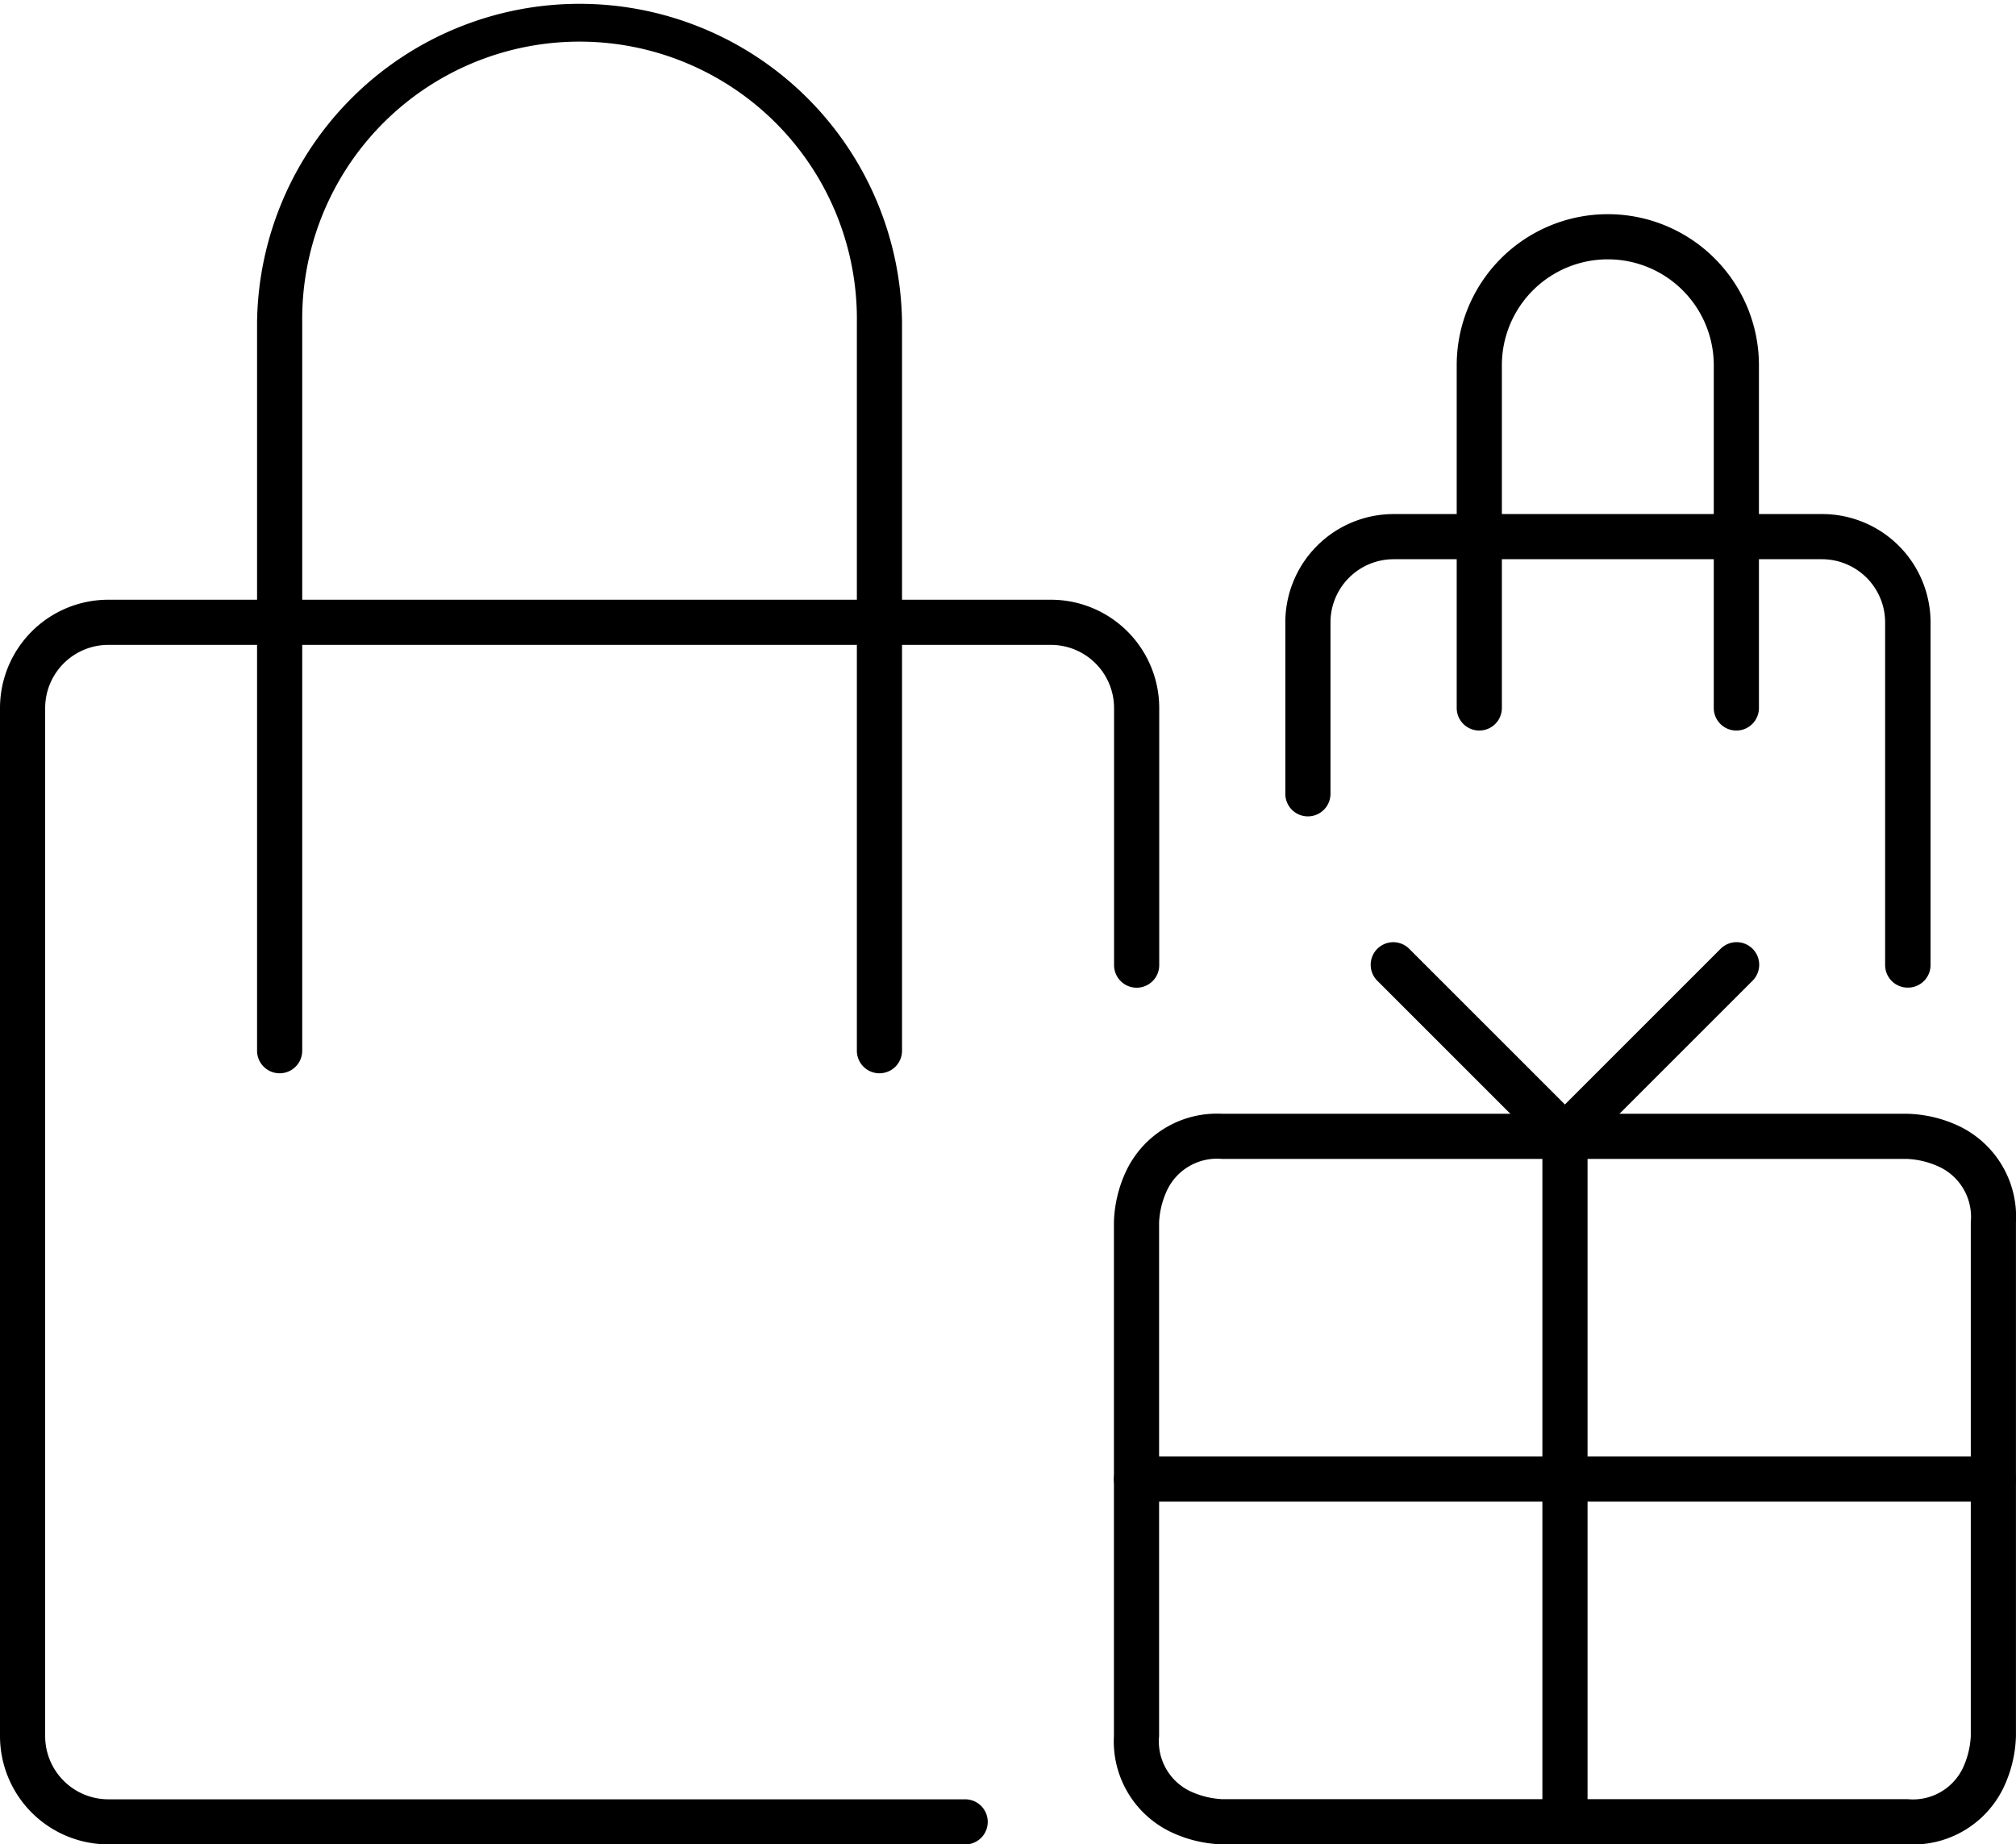
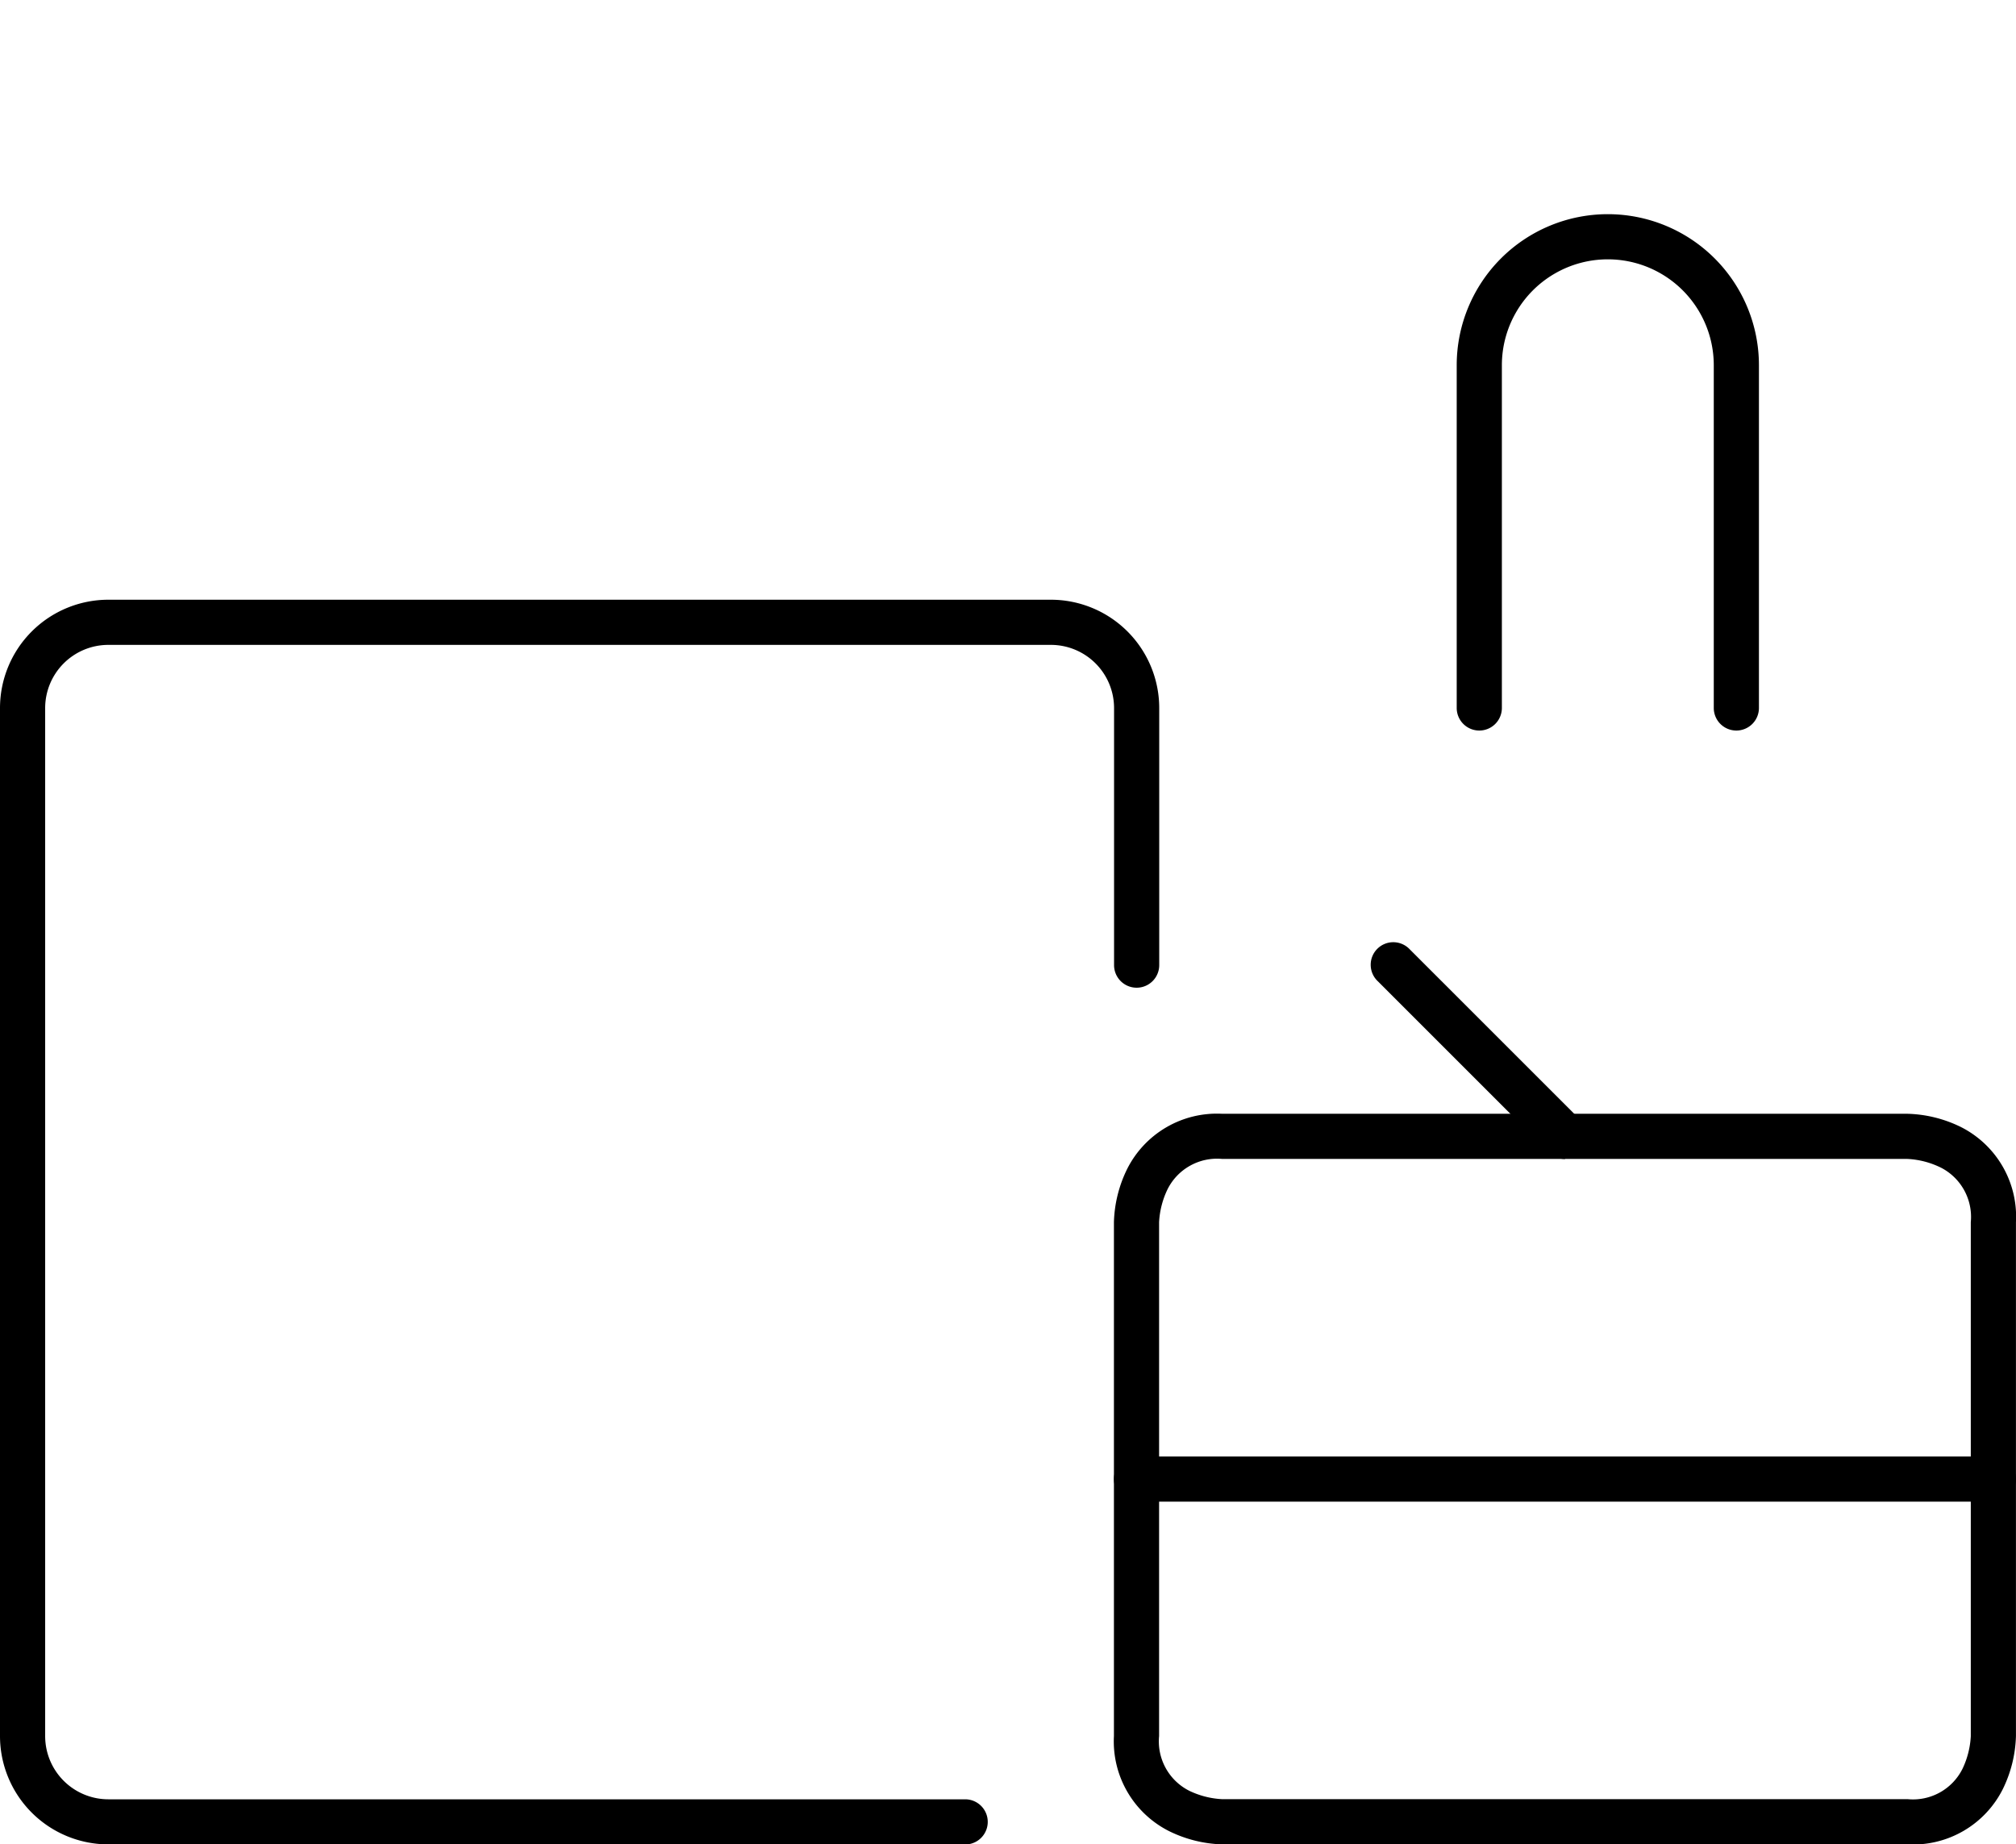
<svg xmlns="http://www.w3.org/2000/svg" width="44.639" height="40.844" viewBox="0 0 44.639 40.844">
  <g transform="translate(0 -1)">
    <g transform="translate(25.165 26.165)">
      <path d="M30.576,30.179H15.4a2.838,2.838,0,0,1-1.172-.29A2.224,2.224,0,0,1,13,27.781V16.4a2.838,2.838,0,0,1,.29-1.172A2.224,2.224,0,0,1,15.4,14H30.576a2.838,2.838,0,0,1,1.172.29A2.224,2.224,0,0,1,32.973,16.4V27.781a2.838,2.838,0,0,1-.29,1.172A2.224,2.224,0,0,1,30.576,30.179Zm0-15.179H15.4a1.225,1.225,0,0,0-1.213.672A1.9,1.9,0,0,0,14,16.4V27.781a1.225,1.225,0,0,0,.672,1.213,1.9,1.9,0,0,0,.725.184H30.576a1.225,1.225,0,0,0,1.213-.672,1.9,1.9,0,0,0,.184-.725V16.4a1.227,1.227,0,0,0-.647-1.2A1.878,1.878,0,0,0,30.573,15Z" transform="translate(-13.5 -14.5)" />
-       <path d="M18.5,30.179a.5.5,0,0,1-.5-.5V14.5a.5.5,0,0,1,1,0V29.679A.5.5,0,0,1,18.5,30.179Z" transform="translate(-9.013 -14.5)" />
      <path d="M32.473,19H13.5a.5.5,0,0,1,0-1H32.473a.5.5,0,0,1,0,1Z" transform="translate(-13.5 -10.911)" />
    </g>
    <g transform="translate(0.5 1.5)">
      <path d="M21.371,35.563H2.4a2.4,2.4,0,0,1-2.4-2.4V10.4A2.4,2.4,0,0,1,2.4,8H23.268a2.4,2.4,0,0,1,2.4,2.4v5.692a.5.5,0,0,1-1,0V10.4a1.4,1.4,0,0,0-1.4-1.4H2.4A1.4,1.4,0,0,0,1,10.4V33.165a1.4,1.4,0,0,0,1.4,1.4H21.371a.5.5,0,0,1,0,1Z" transform="translate(-0.5 4.781)" />
-       <path d="M16.781,24.768a.5.5,0,0,1-.5-.5V8.141A6.141,6.141,0,1,0,4,8.141V24.268a.5.5,0,0,1-1,0V8.141a7.141,7.141,0,0,1,14.281,0V24.268A.5.5,0,0,1,16.781,24.768Z" transform="translate(2.192 -1.5)" />
    </g>
    <g transform="translate(28.96 6.243)">
-       <path d="M28.781,17.487a.5.5,0,0,1-.5-.5V9.4a1.4,1.4,0,0,0-1.4-1.4H17.4A1.4,1.4,0,0,0,16,9.4v3.795a.5.5,0,0,1-1,0V9.4A2.4,2.4,0,0,1,17.4,7h9.487a2.4,2.4,0,0,1,2.4,2.4v7.589A.5.5,0,0,1,28.781,17.487Z" transform="translate(-15.5 -0.859)" />
      <path d="M23.192,14.935a.5.5,0,0,1-.5-.5V6.846a2.346,2.346,0,0,0-4.692,0v7.589a.5.5,0,0,1-1,0V6.846a3.346,3.346,0,0,1,6.692,0v7.589A.5.5,0,0,1,23.192,14.935Z" transform="translate(-13.705 -4)" />
    </g>
-     <path d="M18.5,16.795a.5.5,0,0,1-.354-.854l3.795-3.795a.5.5,0,1,1,.707.707l-3.795,3.795A.5.5,0,0,1,18.5,16.795Z" transform="translate(16.152 9.871)" />
-     <path d="M20.295,16.795a.5.5,0,0,1-.354-.146l-3.795-3.795a.5.5,0,1,1,.707-.707l3.795,3.795a.5.5,0,0,1-.354.854Z" transform="translate(14.357 9.871)" />
+     <path d="M20.295,16.795a.5.5,0,0,1-.354-.146l-3.795-3.795a.5.5,0,1,1,.707-.707l3.795,3.795Z" transform="translate(14.357 9.871)" />
  </g>
</svg>